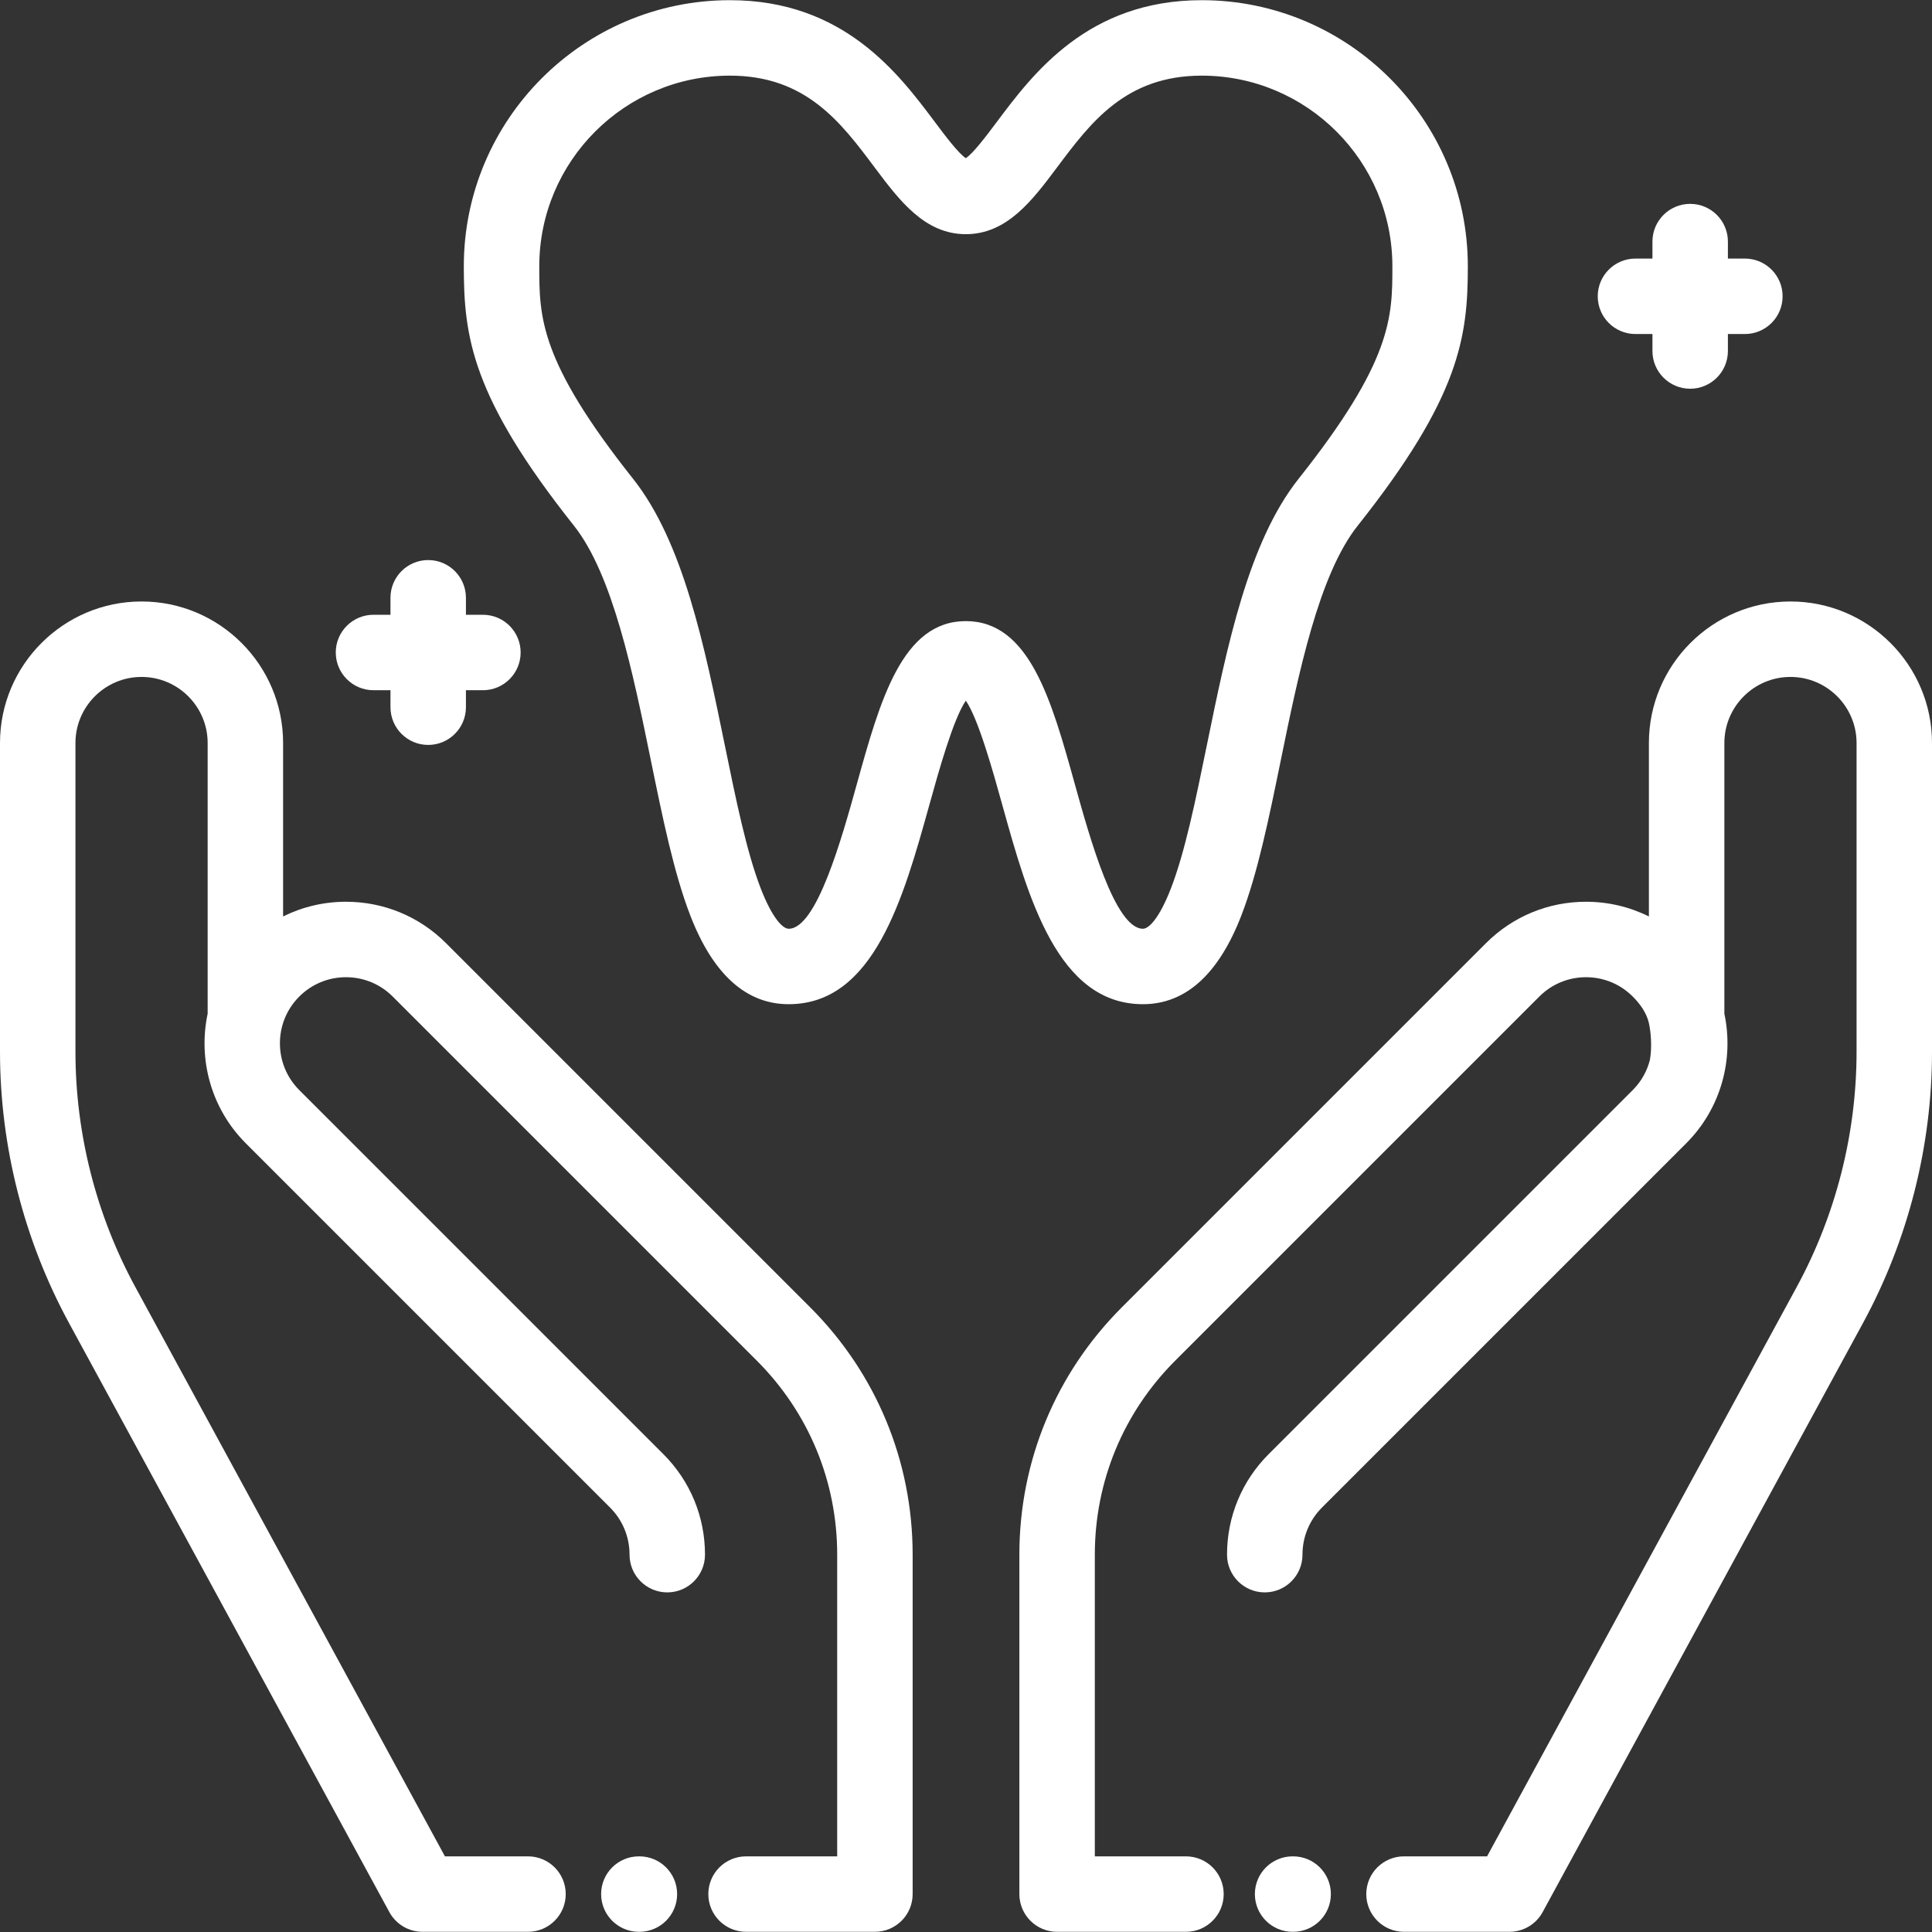
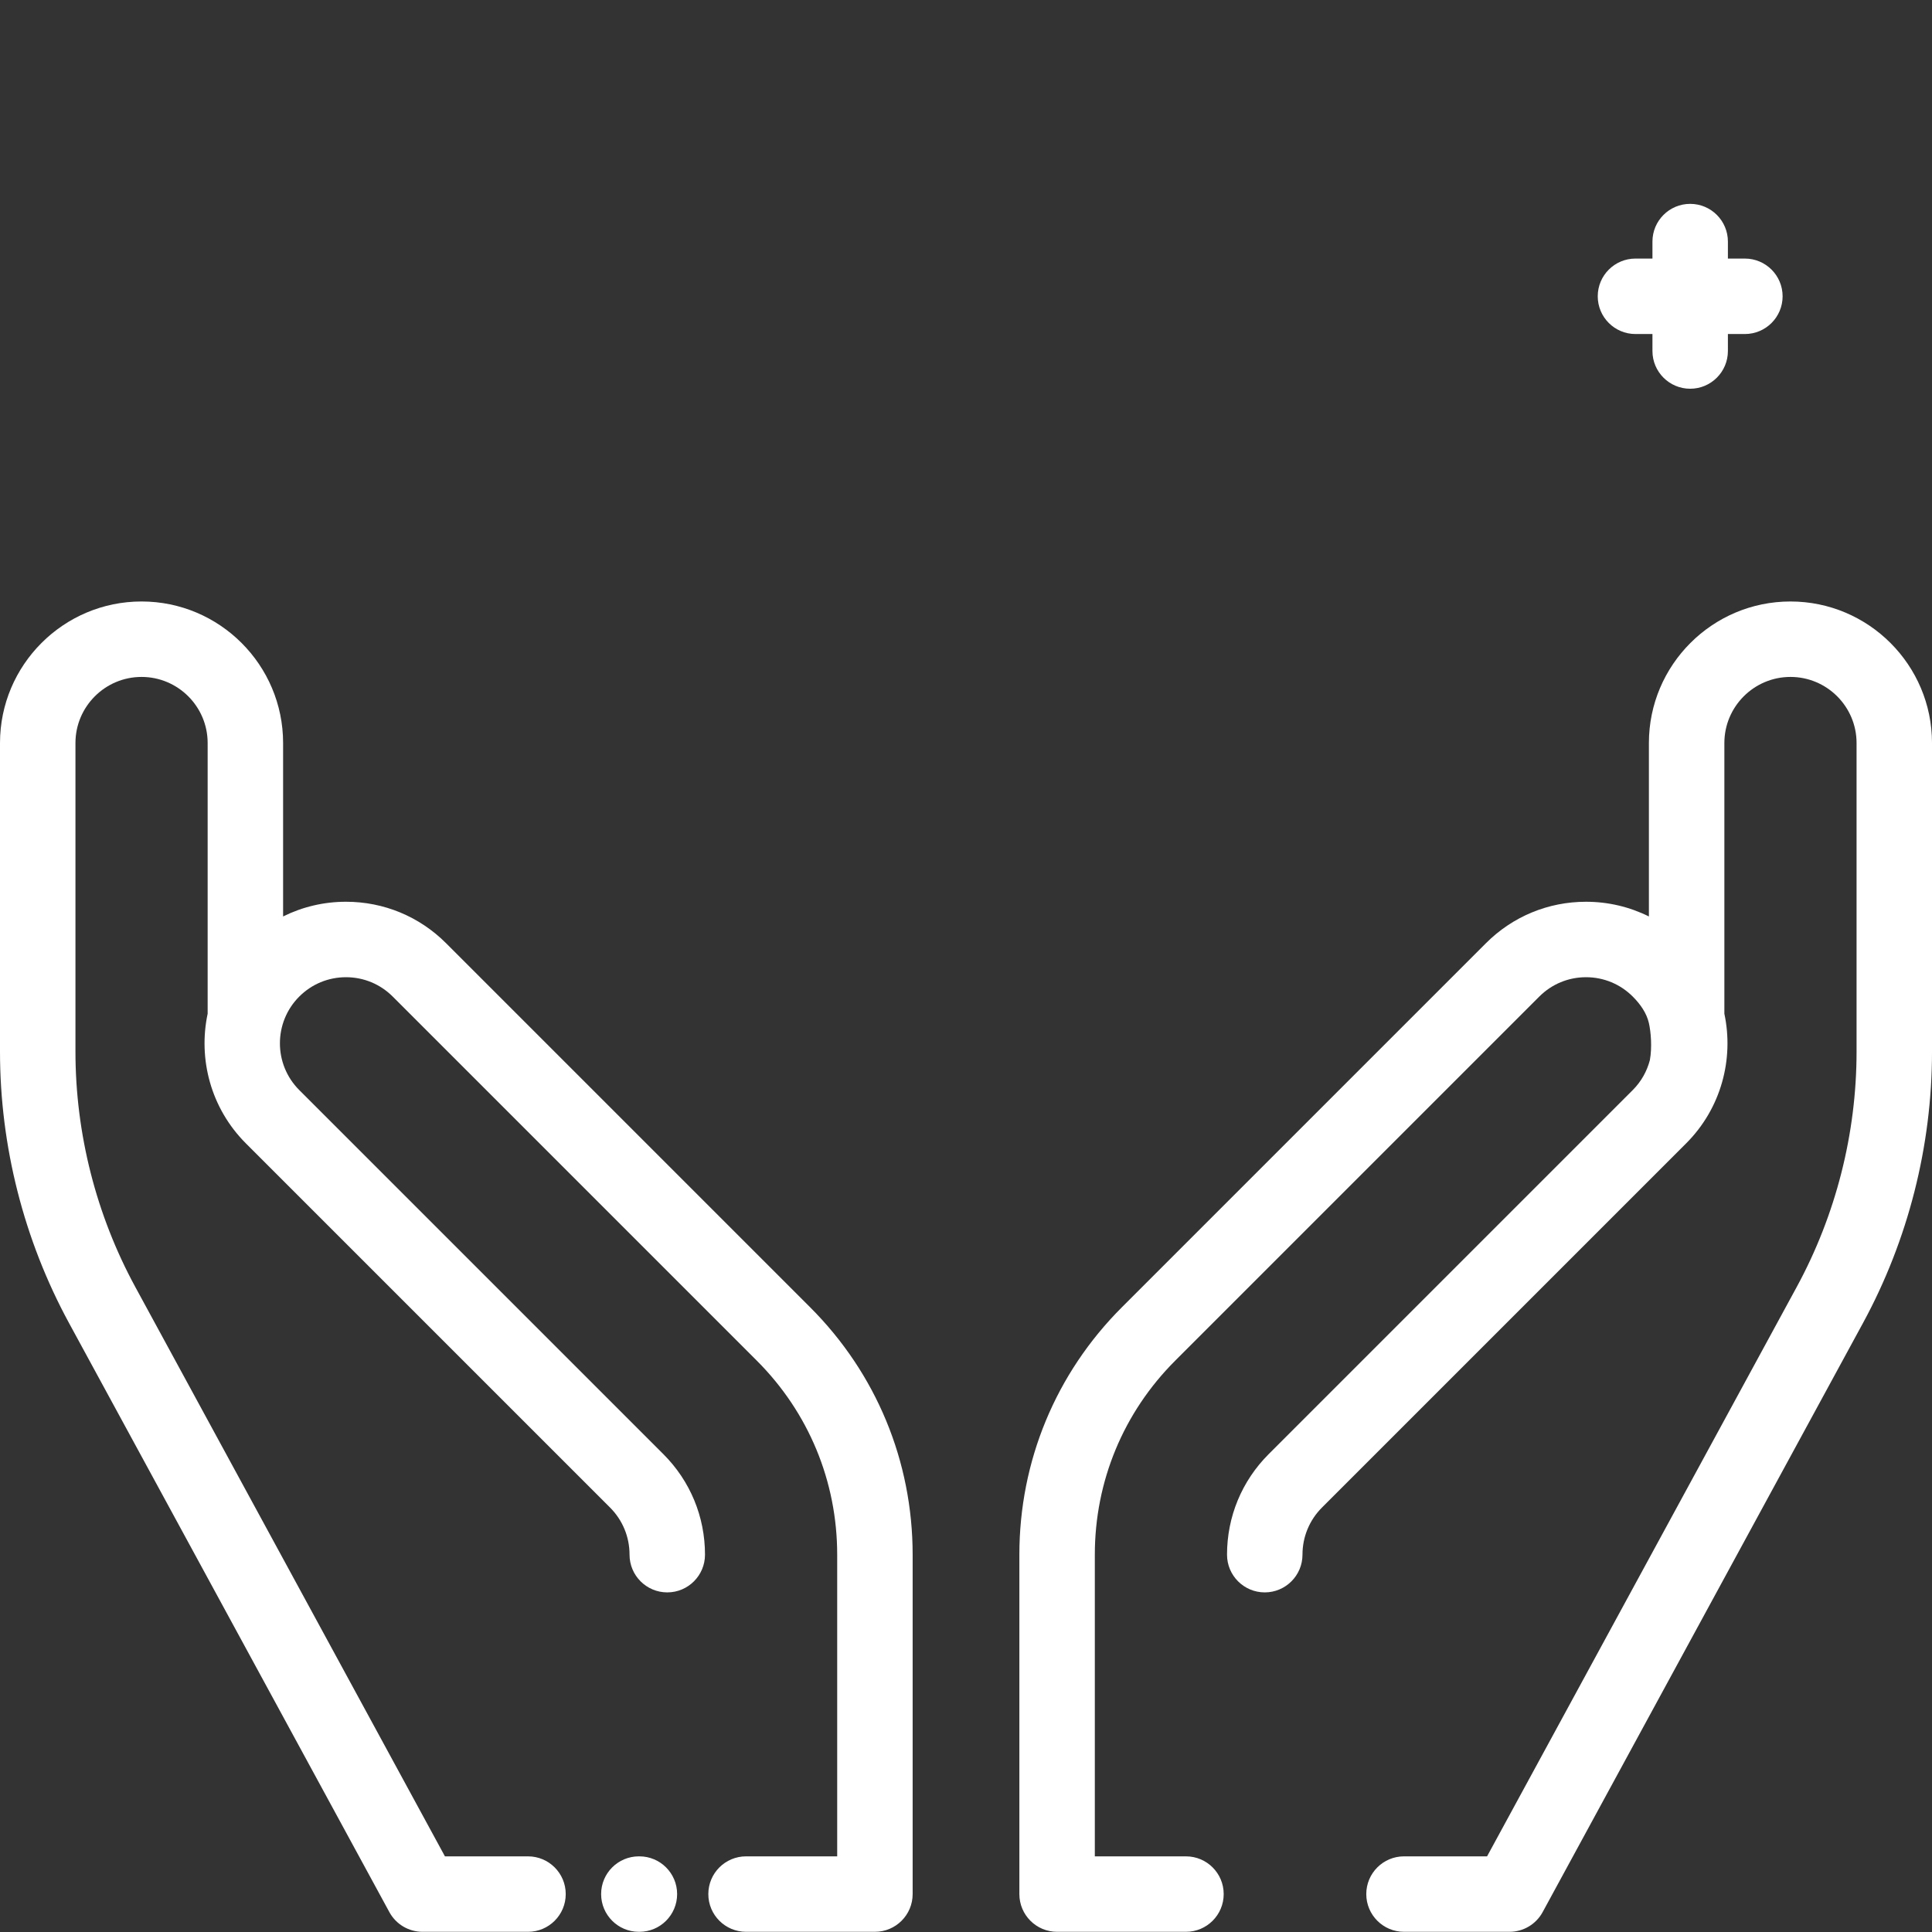
<svg xmlns="http://www.w3.org/2000/svg" version="1.1" id="Layer_1" x="0px" y="0px" viewBox="0 0 511.999 511.999" style="enable-background:new 0 0 511.999 511.999;" xml:space="preserve" width="300" height="300">
  <rect x="0" y="0" width="511.999" height="511.999" fill="#333333" stroke="none" />
  <g transform="matrix(1,0,0,1,0,0)">
    <g>
      <g>
        <path d="M474.487,159.399c-20.684,0-37.513,16.828-37.513,37.513v45.958c-5.116-2.542-10.784-3.895-16.664-3.895&#10;&#09;&#09;&#09;c-10.02,0-19.44,3.902-26.525,10.988l-96.493,96.493c-17.508,17.508-27.15,40.785-27.15,65.546v89.95&#10;&#09;&#09;&#09;c0,5.522,4.477,9.998,9.998,9.998h34.151c5.521,0,9.998-4.476,9.998-9.998c0-5.522-4.477-9.998-9.998-9.998h-24.153v-79.952&#10;&#09;&#09;&#09;c0-19.419,7.562-37.676,21.294-51.406l96.493-96.494c3.308-3.308,7.706-5.13,12.386-5.13s9.077,1.822,12.386,5.131&#10;&#09;&#09;&#09;c2.041,2.041,3.685,4.404,4.278,7.042c0.537,2.386,0.864,6.407,0.259,9.776c-0.758,2.914-2.259,5.674-4.538,7.952l-96.493,96.493&#10;&#09;&#09;&#09;c-7.114,7.115-11.032,16.574-11.032,26.635c0,5.522,4.477,9.998,9.998,9.998s9.998-4.476,9.998-9.998&#10;&#09;&#09;&#09;c0-4.72,1.839-9.158,5.176-12.496l96.493-96.493c9.316-9.317,12.689-22.355,10.135-34.374v-71.727&#10;&#09;&#09;&#09;c0-9.658,7.857-17.517,17.517-17.517c9.659,0,17.517,7.857,17.517,17.517v81.776c0,21.728-5.487,43.304-15.869,62.394&#10;&#09;&#09;&#09;l-82.051,150.872h-22.013c-5.521,0-9.998,4.476-9.998,9.998c0,5.522,4.477,9.998,9.998,9.998h27.957&#10;&#09;&#09;&#09;c3.663,0,7.033-2.004,8.783-5.222l84.888-156.095c11.971-22.014,18.298-46.892,18.298-71.946v-81.776&#10;&#09;&#09;&#09;C512,176.227,495.172,159.399,474.487,159.399z" fill="#ffffff" fill-opacity="1" data-original-color="#000000ff" stroke="none" stroke-opacity="1" />
      </g>
    </g>
    <g>
      <g>
-         <path d="M342.696,491.953h-0.144c-5.521,0-9.998,4.476-9.998,9.998c0,5.522,4.477,9.998,9.998,9.998h0.144&#10;&#09;&#09;&#09;c5.521,0,9.998-4.476,9.998-9.998C352.694,496.429,348.217,491.953,342.696,491.953z" fill="#ffffff" fill-opacity="1" data-original-color="#000000ff" stroke="none" stroke-opacity="1" />
-       </g>
+         </g>
    </g>
    <g>
      <g>
        <path d="M214.706,346.454l-96.493-96.492c-7.085-7.086-16.505-10.989-26.525-10.989c-5.88,0-11.548,1.354-16.664,3.895v-45.958&#10;&#09;&#09;&#09;c0-20.684-16.828-37.513-37.513-37.513C16.827,159.398,0,176.227,0,196.911v81.776c0,25.055,6.328,49.933,18.298,71.946&#10;&#09;&#09;&#09;l84.888,156.095c1.751,3.218,5.12,5.222,8.783,5.222h27.957c5.521,0,9.998-4.476,9.998-9.998c0-5.522-4.477-9.998-9.998-9.998&#10;&#09;&#09;&#09;h-22.013L35.865,341.079c-10.382-19.09-15.869-40.665-15.869-62.393v-81.776c0-9.658,7.857-17.517,17.517-17.517&#10;&#09;&#09;&#09;s17.517,7.857,17.517,17.517v71.727c-2.553,12.02,0.818,25.057,10.135,34.374l96.494,96.492c3.337,3.337,5.175,7.774,5.175,12.496&#10;&#09;&#09;&#09;c0,5.522,4.477,9.998,9.998,9.998s9.998-4.476,9.998-9.998c0-10.062-3.918-19.521-11.032-26.636l-96.495-96.491&#10;&#09;&#09;&#09;c-6.83-6.83-6.83-17.943,0-24.772c3.308-3.308,7.707-5.13,12.386-5.13s9.077,1.822,12.386,5.131l96.493,96.493&#10;&#09;&#09;&#09;c13.731,13.73,21.294,31.987,21.294,51.406v79.952h-24.152c-5.521,0-9.998,4.476-9.998,9.998c0,5.522,4.477,9.998,9.998,9.998&#10;&#09;&#09;&#09;h34.15c5.521,0,9.998-4.476,9.998-9.998v-89.95C241.856,387.239,232.214,363.962,214.706,346.454z" fill="#ffffff" fill-opacity="1" data-original-color="#000000ff" stroke="none" stroke-opacity="1" />
      </g>
    </g>
    <g>
      <g>
        <path d="M169.447,491.953h-0.144c-5.521,0-9.998,4.476-9.998,9.998c0,5.522,4.477,9.998,9.998,9.998h0.144&#10;&#09;&#09;&#09;c5.522,0,9.998-4.476,9.998-9.998C179.445,496.429,174.968,491.953,169.447,491.953z" fill="#ffffff" fill-opacity="1" data-original-color="#000000ff" stroke="none" stroke-opacity="1" />
      </g>
    </g>
    <g>
      <g>
-         <path d="M318.469,0.049c-30.151,0-44.715,19.454-54.353,32.327c-2.513,3.355-6.219,8.306-8.166,9.535&#10;&#09;&#09;&#09;c-1.948-1.229-5.654-6.18-8.166-9.535c-9.637-12.872-24.202-32.327-54.353-32.327c-38.882,0-70.517,31.634-70.517,70.517&#10;&#09;&#09;&#09;c0,18.728,2.093,34.621,29.176,68.737c10.34,13.023,15.688,39.177,20.407,62.253c3.137,15.338,6.1,29.825,10.427,41.032&#10;&#09;&#09;&#09;c6.03,15.618,14.807,23.536,26.086,23.536c22.593,0,30.414-28.132,37.314-52.952c2.425-8.719,6.292-22.631,9.628-27.492&#10;&#09;&#09;&#09;c3.336,4.861,7.204,18.772,9.628,27.492c6.9,24.82,14.72,52.952,37.314,52.952c11.279,0,20.056-7.919,26.084-23.536&#10;&#09;&#09;&#09;c4.327-11.207,7.29-25.694,10.427-41.032c4.719-23.076,10.067-49.229,20.407-62.253c27.084-34.115,29.176-50.008,29.176-68.737&#10;&#09;&#09;&#09;C388.986,31.683,357.352,0.049,318.469,0.049z M344.151,126.869c-13.311,16.768-18.916,44.174-24.337,70.679&#10;&#09;&#09;&#09;c-2.964,14.496-5.764,28.188-9.489,37.837c-3.058,7.92-5.845,10.743-7.432,10.743c-7.399,0-14.066-23.981-18.049-38.311&#10;&#09;&#09;&#09;c-6.177-22.225-12.013-43.216-28.892-43.216s-22.716,20.991-28.89,43.216c-3.984,14.328-10.652,38.311-18.049,38.311&#10;&#09;&#09;&#09;c-1.588,0-4.374-2.822-7.433-10.743c-3.724-9.648-6.525-23.34-9.489-37.837c-5.421-26.505-11.027-53.911-24.337-70.679&#10;&#09;&#09;&#09;c-24.841-31.29-24.841-42.882-24.841-56.303c0-27.858,22.664-50.521,50.521-50.521c20.142,0,29.396,12.361,38.347,24.315&#10;&#09;&#09;&#09;c6.515,8.701,13.25,17.699,24.173,17.699c10.923,0,17.659-8.997,24.173-17.699c8.95-11.955,18.204-24.315,38.346-24.315&#10;&#09;&#09;&#09;c27.858,0,50.521,22.664,50.521,50.521C368.992,83.987,368.992,95.578,344.151,126.869z" fill="#ffffff" fill-opacity="1" data-original-color="#000000ff" stroke="none" stroke-opacity="1" />
-       </g>
+         </g>
    </g>
    <g>
      <g>
        <path d="M462.41,68.524h-4.499v-4.499c0-5.522-4.477-9.998-9.998-9.998s-9.998,4.476-9.998,9.998v4.499h-4.499&#10;&#09;&#09;&#09;c-5.521,0-9.998,4.476-9.998,9.998c0,5.522,4.477,9.998,9.998,9.998h4.499v4.499c0,5.522,4.477,9.998,9.998,9.998&#10;&#09;&#09;&#09;s9.998-4.476,9.998-9.998V88.52h4.499c5.521,0,9.998-4.476,9.998-9.998C472.408,73,467.931,68.524,462.41,68.524z" fill="#ffffff" fill-opacity="1" data-original-color="#000000ff" stroke="none" stroke-opacity="1" />
      </g>
    </g>
    <g>
      <g>
-         <path d="M127.975,162.919h-4.499v-4.499c0-5.522-4.477-9.998-9.998-9.998s-9.998,4.476-9.998,9.998v4.499h-4.499&#10;&#09;&#09;&#09;c-5.521,0-9.998,4.476-9.998,9.998s4.477,9.998,9.998,9.998h4.499v4.499c0,5.522,4.477,9.998,9.998,9.998s9.998-4.476,9.998-9.998&#10;&#09;&#09;&#09;v-4.499h4.499c5.521,0,9.998-4.476,9.998-9.998S133.496,162.919,127.975,162.919z" fill="#ffffff" fill-opacity="1" data-original-color="#000000ff" stroke="none" stroke-opacity="1" />
-       </g>
+         </g>
    </g>
    <g> </g>
    <g> </g>
    <g> </g>
    <g> </g>
    <g> </g>
    <g> </g>
    <g> </g>
    <g> </g>
    <g> </g>
    <g> </g>
    <g> </g>
    <g> </g>
    <g> </g>
    <g> </g>
    <g> </g>
  </g>
</svg>